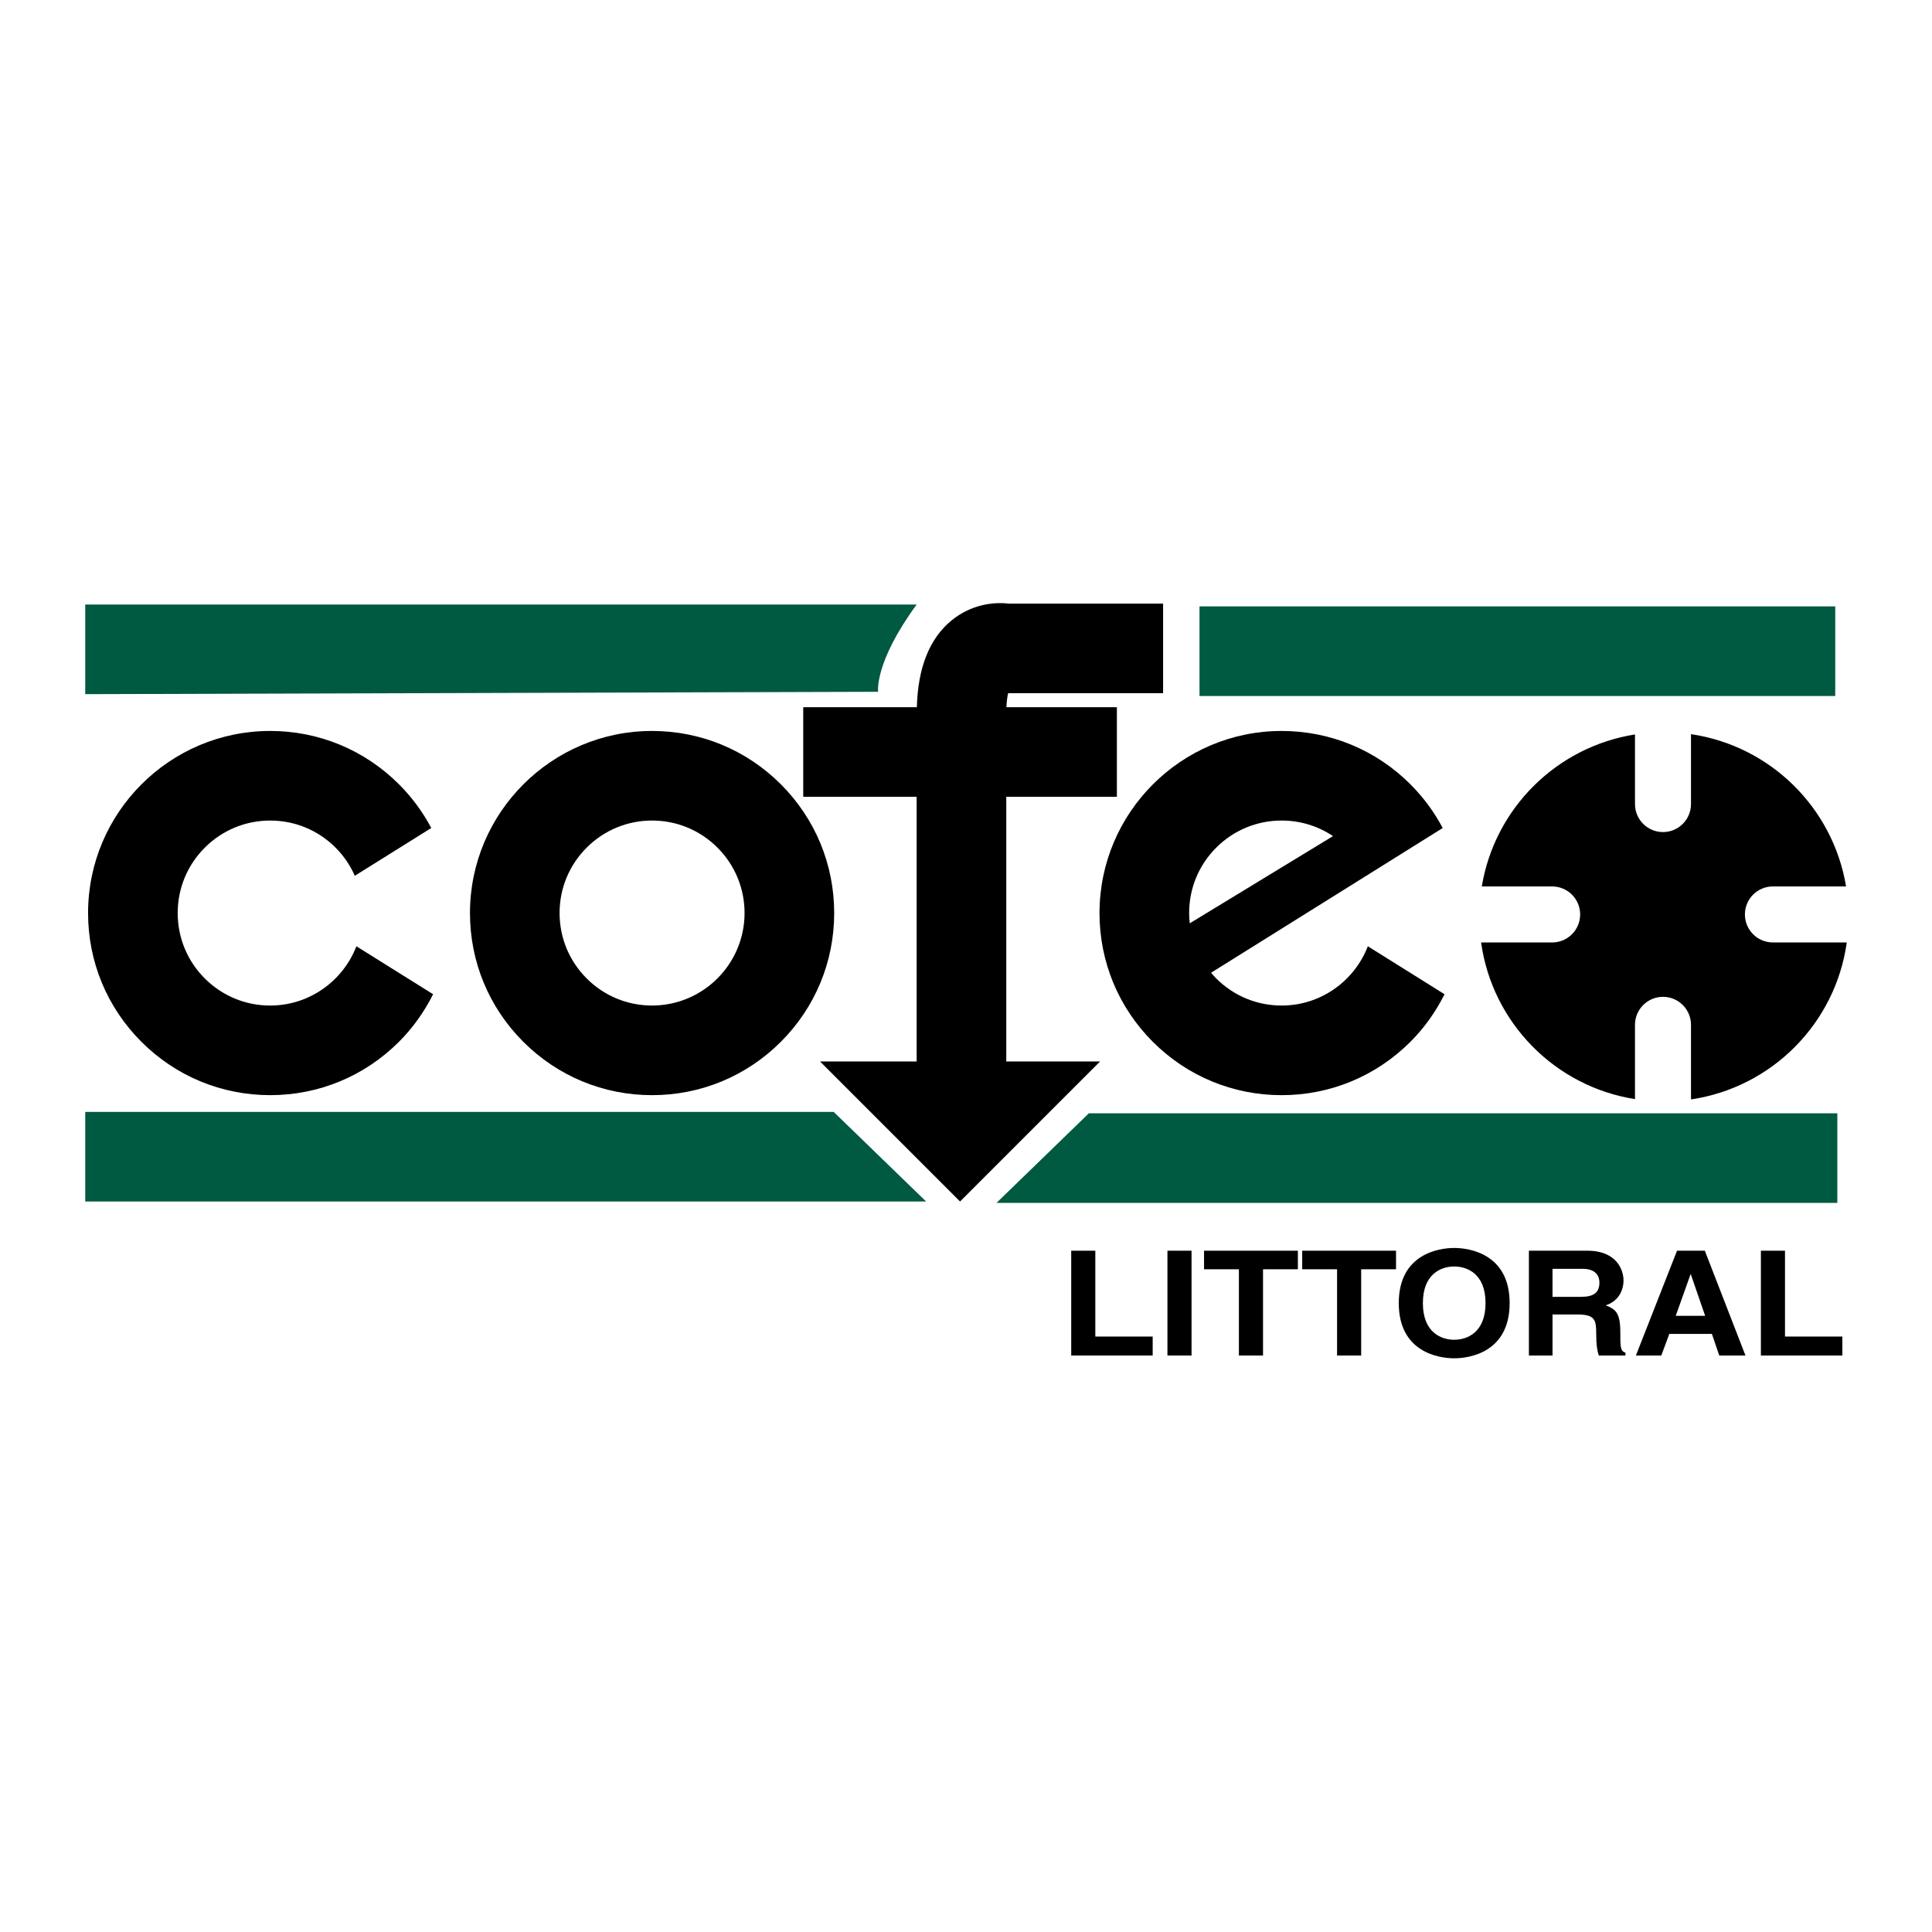
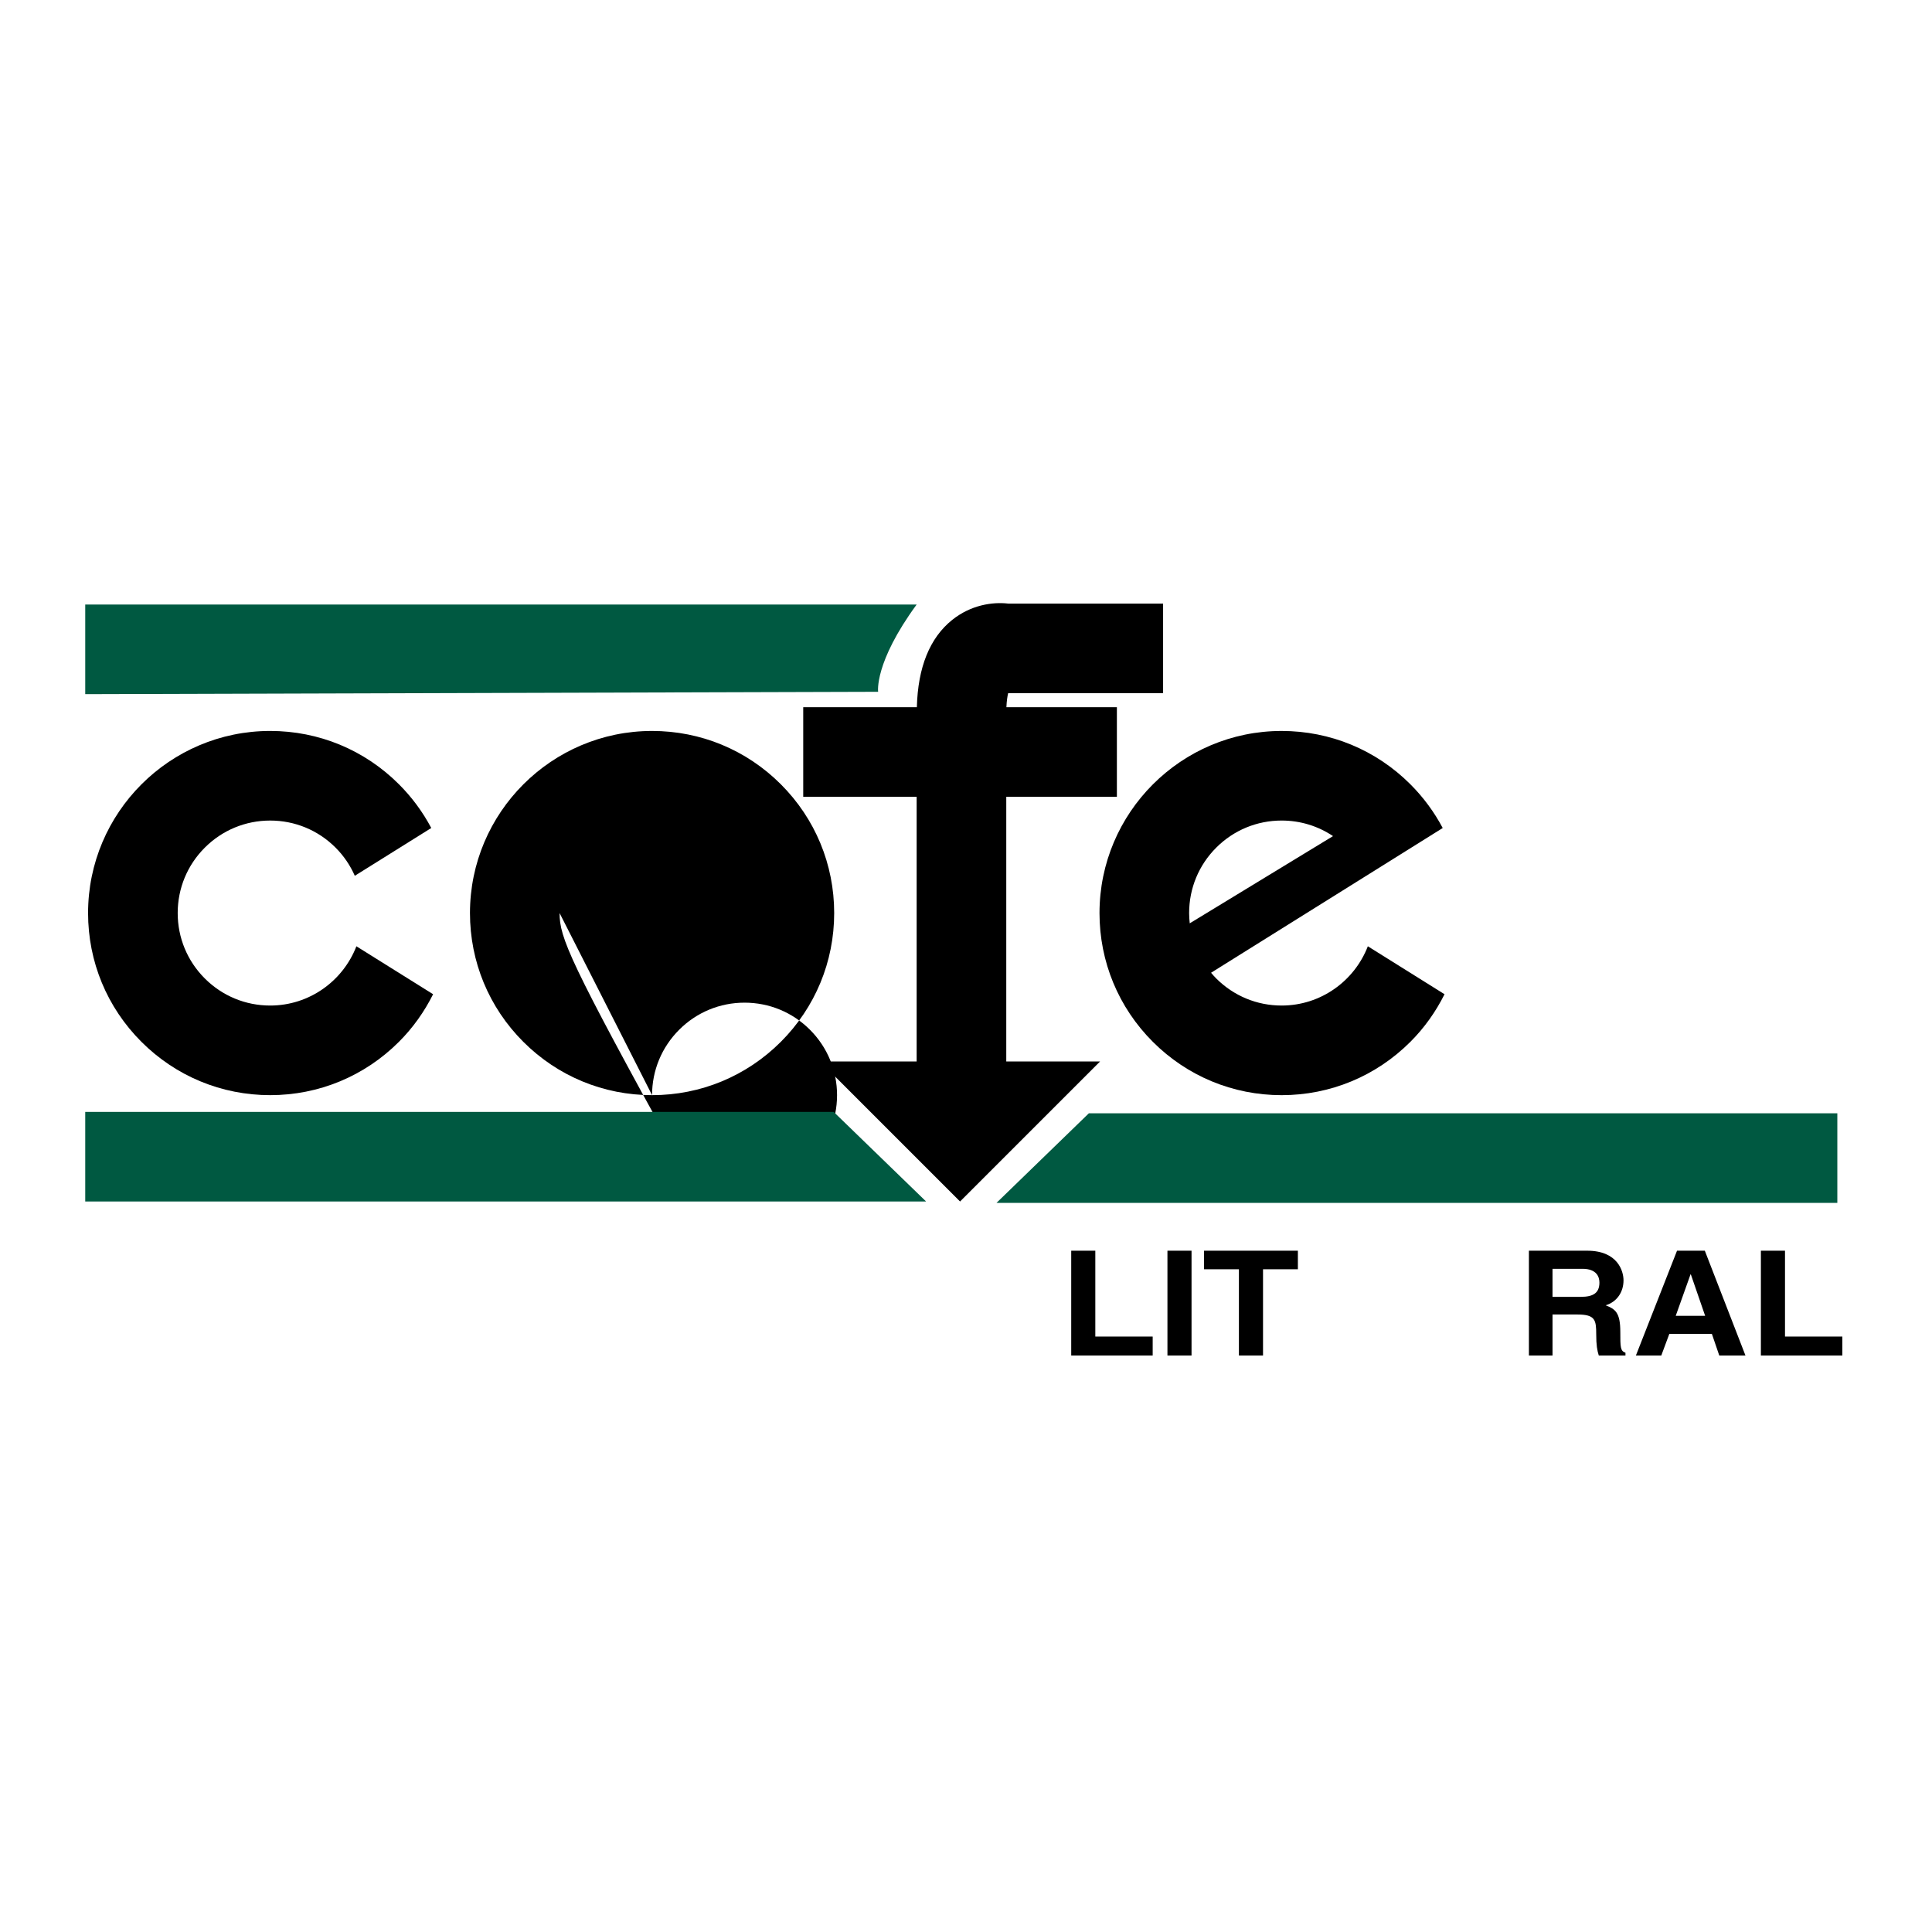
<svg xmlns="http://www.w3.org/2000/svg" version="1.0" id="Layer_1" x="0px" y="0px" width="192.756px" height="192.756px" viewBox="0 0 192.756 192.756" enable-background="new 0 0 192.756 192.756" xml:space="preserve">
  <g>
    <polygon fill-rule="evenodd" clip-rule="evenodd" fill="#FFFFFF" points="0,0 192.756,0 192.756,192.756 0,192.756 0,0  " />
-     <path fill-rule="evenodd" clip-rule="evenodd" d="M65.057,109.264c4.854,0,9.416-1.891,12.848-5.322s5.322-7.994,5.322-12.847   c0-4.853-1.891-9.416-5.322-12.847s-7.994-5.321-12.848-5.321c-10.018,0-18.168,8.15-18.168,18.168   c0,4.854,1.89,9.416,5.322,12.847S60.204,109.264,65.057,109.264L65.057,109.264z M55.829,91.094c0-2.464,0.96-4.782,2.703-6.525   c1.742-1.743,4.06-2.703,6.524-2.703c2.465,0,4.783,0.96,6.526,2.703c1.743,1.743,2.703,4.061,2.703,6.525   c0,5.088-4.14,9.228-9.229,9.228c-2.464,0-4.782-0.961-6.524-2.703C56.79,95.876,55.829,93.56,55.829,91.094L55.829,91.094z" />
+     <path fill-rule="evenodd" clip-rule="evenodd" d="M65.057,109.264c4.854,0,9.416-1.891,12.848-5.322s5.322-7.994,5.322-12.847   c0-4.853-1.891-9.416-5.322-12.847s-7.994-5.321-12.848-5.321c-10.018,0-18.168,8.15-18.168,18.168   c0,4.854,1.89,9.416,5.322,12.847S60.204,109.264,65.057,109.264L65.057,109.264z c0-2.464,0.96-4.782,2.703-6.525   c1.742-1.743,4.06-2.703,6.524-2.703c2.465,0,4.783,0.96,6.526,2.703c1.743,1.743,2.703,4.061,2.703,6.525   c0,5.088-4.14,9.228-9.229,9.228c-2.464,0-4.782-0.961-6.524-2.703C56.79,95.876,55.829,93.56,55.829,91.094L55.829,91.094z" />
    <path fill-rule="evenodd" clip-rule="evenodd" d="M35.558,94.41c-1.336,3.454-4.683,5.913-8.602,5.913   c-2.464,0-4.782-0.961-6.524-2.703c-1.743-1.743-2.703-4.06-2.703-6.525c0-2.465,0.96-4.782,2.703-6.525   c1.743-1.743,4.06-2.703,6.524-2.703c2.465,0,4.783,0.96,6.525,2.703c0.822,0.822,1.463,1.775,1.918,2.808l7.629-4.768   c-0.84-1.586-1.919-3.057-3.225-4.362c-3.431-3.432-7.994-5.321-12.847-5.321c-10.019,0-18.169,8.15-18.169,18.168   c0,4.854,1.89,9.416,5.322,12.847c3.432,3.432,7.995,5.322,12.847,5.322c4.854,0,9.416-1.891,12.847-5.322   c1.41-1.408,2.543-3.018,3.408-4.748L35.558,94.41L35.558,94.41z" />
    <path fill-rule="evenodd" clip-rule="evenodd" d="M136.47,94.41c-1.336,3.454-4.683,5.913-8.602,5.913   c-2.465,0-4.782-0.961-6.525-2.703c-0.182-0.182-0.351-0.374-0.516-0.568l15.484-9.673l7.629-4.768   c-0.841-1.586-1.92-3.057-3.225-4.362c-3.433-3.432-7.994-5.321-12.848-5.321c-10.019,0-18.169,8.15-18.169,18.168   c0,4.854,1.89,9.416,5.321,12.847s7.995,5.322,12.848,5.322c4.854,0,9.415-1.891,12.848-5.322c1.409-1.408,2.542-3.018,3.406-4.748   L136.47,94.41L136.47,94.41z M121.343,84.569c1.743-1.743,4.061-2.703,6.525-2.703c1.853,0,3.623,0.543,5.127,1.553l-14.294,8.701   c-0.037-0.339-0.061-0.68-0.061-1.026C118.641,88.629,119.601,86.312,121.343,84.569L121.343,84.569z" />
-     <path fill-rule="evenodd" clip-rule="evenodd" d="M174.09,91.234c0-1.543,1.251-2.794,2.794-2.794h7.298   c-1.302-7.862-7.562-14.029-15.471-15.193v6.975c0,1.542-1.25,2.794-2.793,2.794c-1.544,0-2.795-1.251-2.795-2.794v-6.946   c-7.819,1.233-13.992,7.365-15.284,15.165h7.019c1.543,0,2.794,1.251,2.794,2.794c0,1.543-1.251,2.794-2.794,2.794h-7.089   c1.117,8.021,7.38,14.374,15.354,15.63v-7.41c0-1.543,1.251-2.795,2.795-2.795c1.543,0,2.793,1.252,2.793,2.795v7.439   c8.063-1.188,14.415-7.576,15.541-15.659h-7.368C175.341,94.028,174.09,92.777,174.09,91.234L174.09,91.234z" />
    <path fill-rule="evenodd" clip-rule="evenodd" d="M116.042,69.161v-8.941H100.59c-1.603-0.186-3.746,0.154-5.584,1.624   c-2.25,1.799-3.428,4.737-3.531,8.714H80.138v8.941h11.316v26.403h-9.639l13.97,13.971l13.971-13.971h-9.36V79.499h11.036v-8.941   h-11.022c0.027-0.647,0.1-1.099,0.173-1.397H116.042L116.042,69.161z" />
-     <polygon fill-rule="evenodd" clip-rule="evenodd" fill="#005941" points="119.675,69.44 183.102,69.44 183.102,60.499    119.675,60.499 119.675,69.44  " />
    <polygon fill-rule="evenodd" clip-rule="evenodd" fill="#005941" points="99.418,120.014 183.311,120.014 183.311,111.072    108.638,111.072 99.418,120.014  " />
    <polygon fill-rule="evenodd" clip-rule="evenodd" fill="#005941" points="92.397,119.873 8.504,119.873 8.504,110.934    83.177,110.934 92.397,119.873  " />
    <path fill-rule="evenodd" clip-rule="evenodd" fill="#005941" d="M91.454,60.315H8.504v8.941l79.108-0.235   C87.612,69.021,87.193,66.139,91.454,60.315L91.454,60.315z" />
    <polygon fill-rule="evenodd" clip-rule="evenodd" points="109.28,133.348 115.003,133.348 115.003,135.242 106.876,135.242    106.876,124.783 109.28,124.783 109.28,133.348  " />
    <polygon fill-rule="evenodd" clip-rule="evenodd" points="118.88,135.242 116.476,135.242 116.476,124.783 118.88,124.783    118.88,135.242  " />
    <polygon fill-rule="evenodd" clip-rule="evenodd" points="126.012,135.242 123.606,135.242 123.606,126.635 120.128,126.635    120.128,124.783 129.49,124.783 129.49,126.635 126.012,126.635 126.012,135.242  " />
-     <polygon fill-rule="evenodd" clip-rule="evenodd" points="135.804,135.242 133.399,135.242 133.399,126.635 129.921,126.635    129.921,124.783 139.282,124.783 139.282,126.635 135.804,126.635 135.804,135.242  " />
-     <path fill-rule="evenodd" clip-rule="evenodd" d="M145.087,124.508c1.522,0,5.53,0.598,5.53,5.504c0,4.91-4.008,5.506-5.53,5.506   c-1.523,0-5.531-0.596-5.531-5.506C139.556,125.105,143.563,124.508,145.087,124.508L145.087,124.508z M145.087,133.668   c1.298,0,3.125-0.729,3.125-3.656c0-2.926-1.827-3.654-3.125-3.654c-1.299,0-3.126,0.729-3.126,3.654   C141.961,132.939,143.788,133.668,145.087,133.668L145.087,133.668z" />
    <path fill-rule="evenodd" clip-rule="evenodd" d="M152.538,124.783h5.818c3.062,0,3.623,2.055,3.623,2.957   c0,1.15-0.641,2.143-1.778,2.49c0.945,0.379,1.458,0.699,1.458,2.652c0,1.529,0,1.906,0.514,2.082v0.277h-2.661   c-0.16-0.496-0.257-1.035-0.257-2.113c0-1.428-0.097-1.98-1.876-1.98h-2.484v4.094h-2.356V124.783L152.538,124.783z    M157.716,129.387c1.251,0,1.859-0.393,1.859-1.428c0-0.553-0.272-1.369-1.683-1.369h-2.998v2.797H157.716L157.716,129.387z" />
    <path fill-rule="evenodd" clip-rule="evenodd" d="M165.746,135.242h-2.533l4.104-10.459h2.773l4.056,10.459h-2.613l-0.737-2.156   h-4.248L165.746,135.242L165.746,135.242z M167.188,131.279h2.934l-1.427-4.135h-0.031L167.188,131.279L167.188,131.279z" />
    <polygon fill-rule="evenodd" clip-rule="evenodd" points="178.089,133.348 183.812,133.348 183.812,135.242 175.684,135.242    175.684,124.783 178.089,124.783 178.089,133.348  " />
  </g>
</svg>